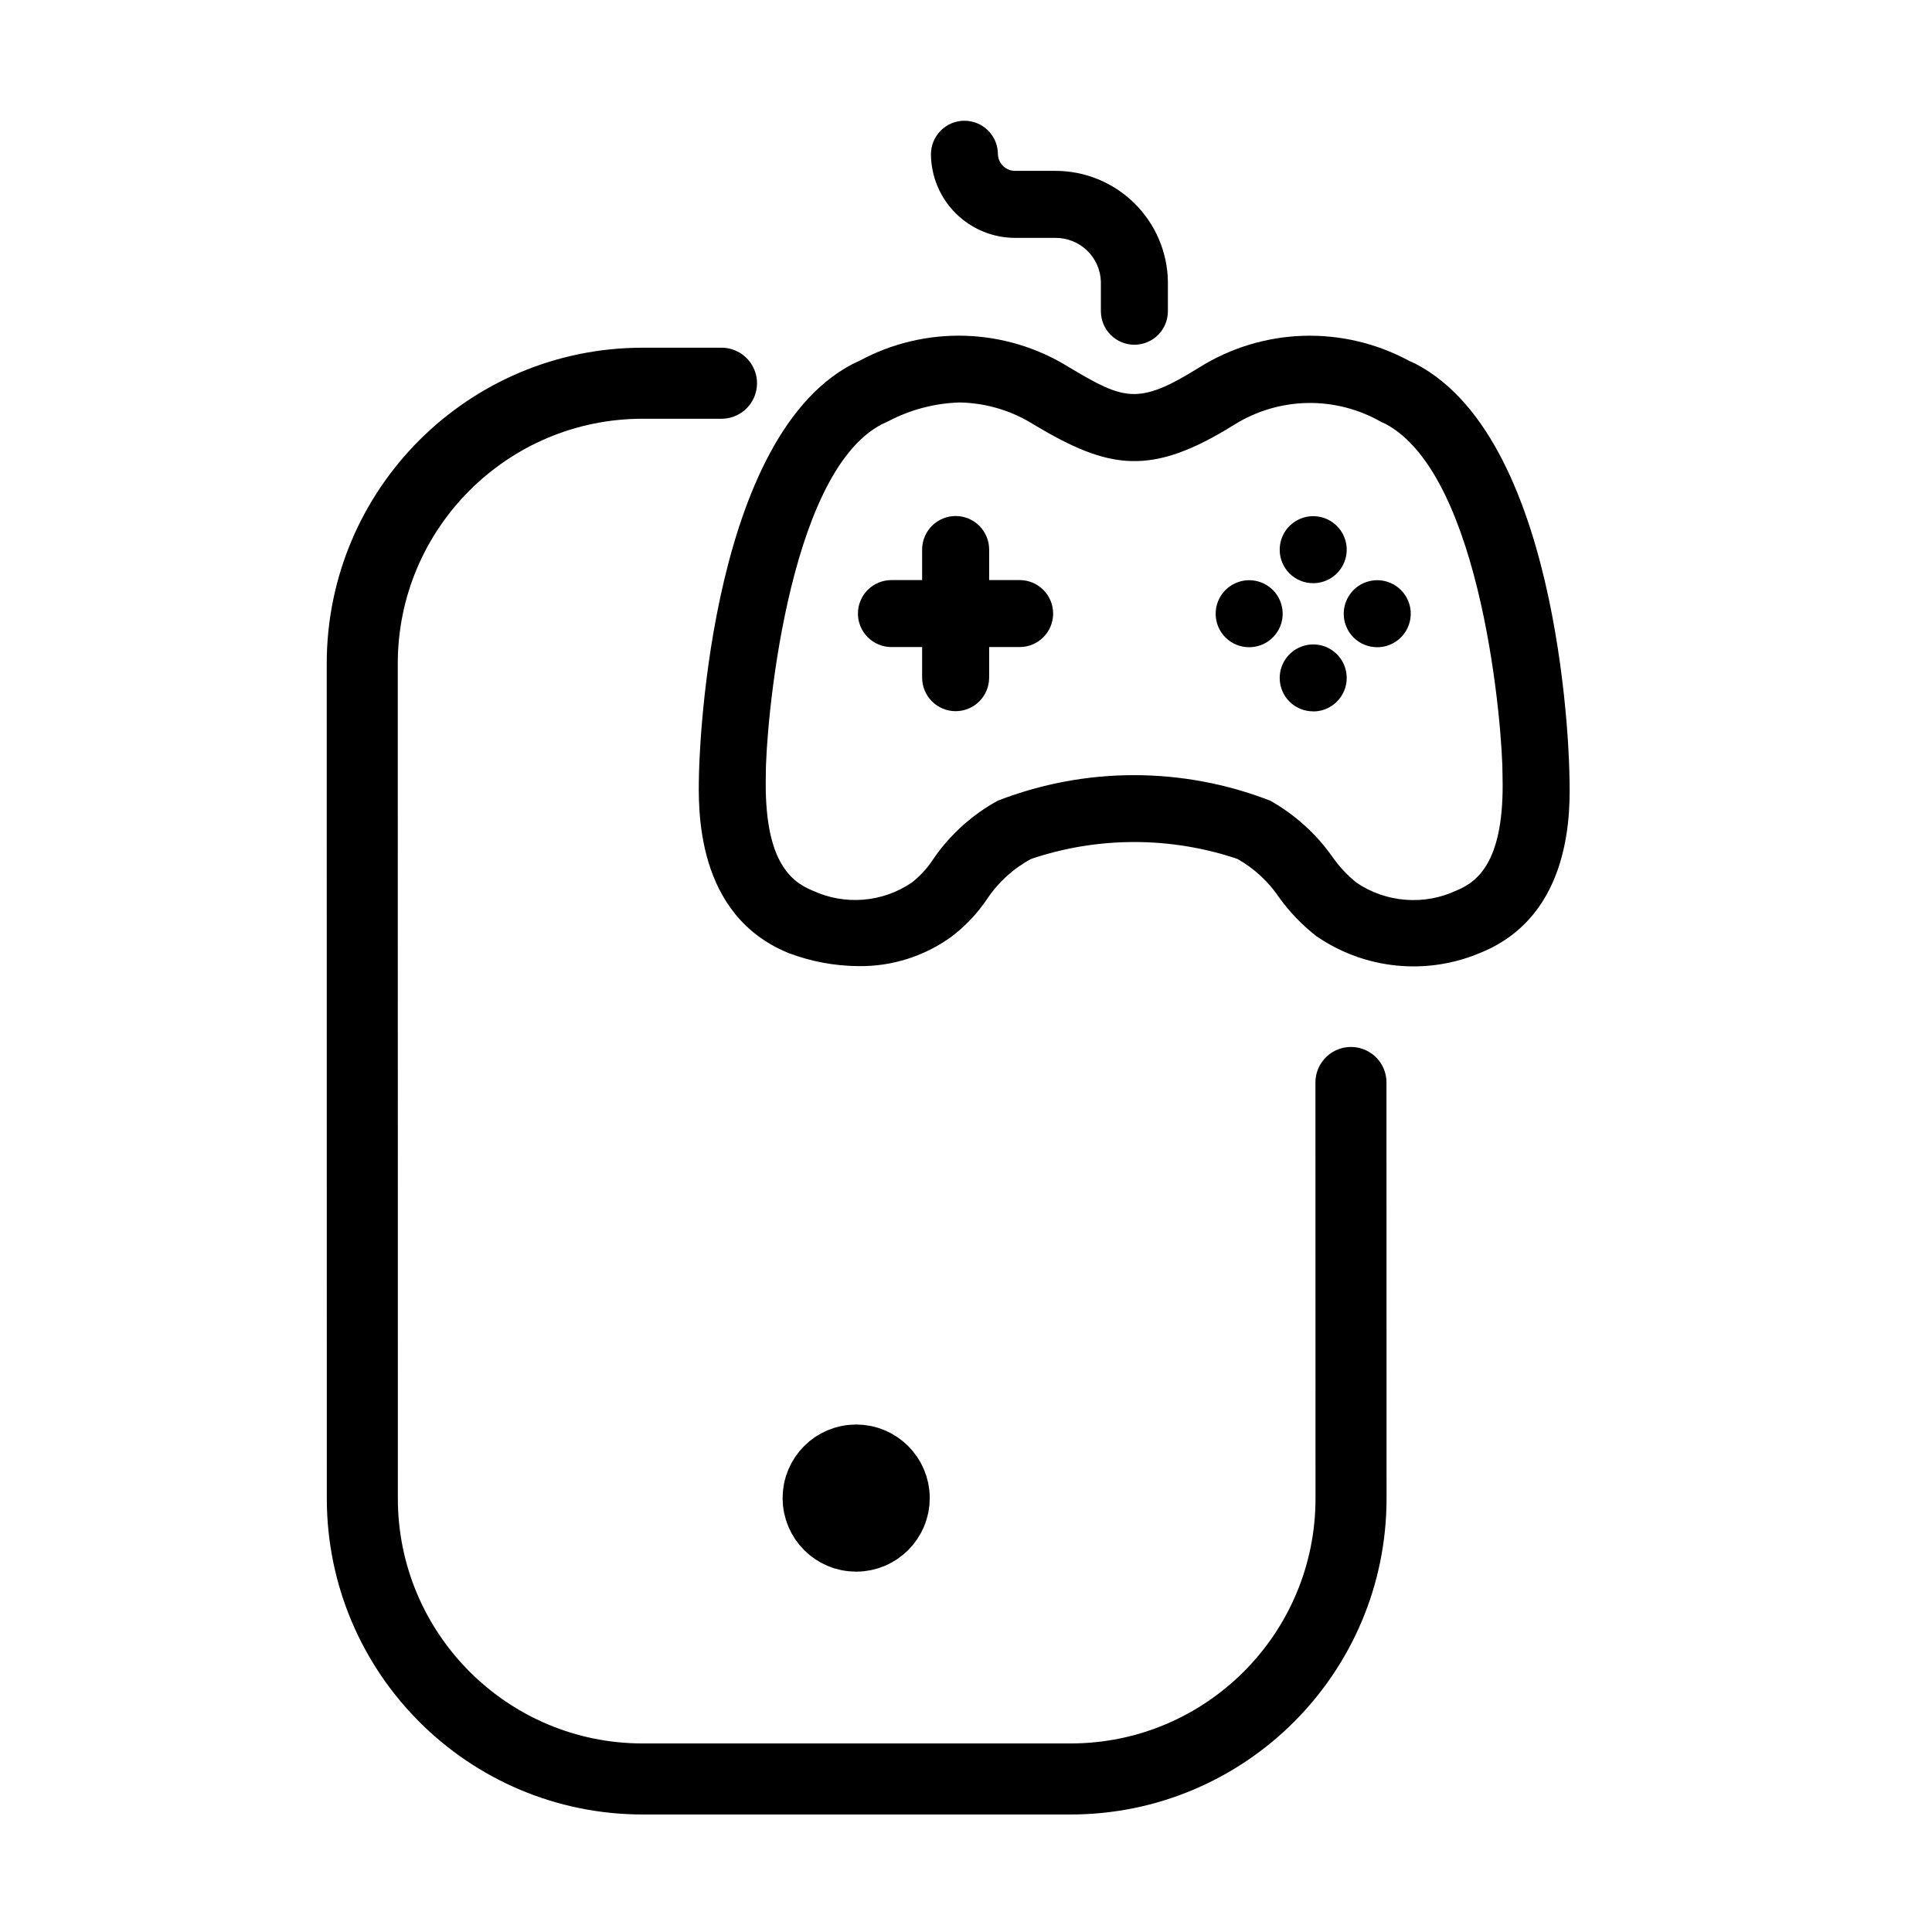
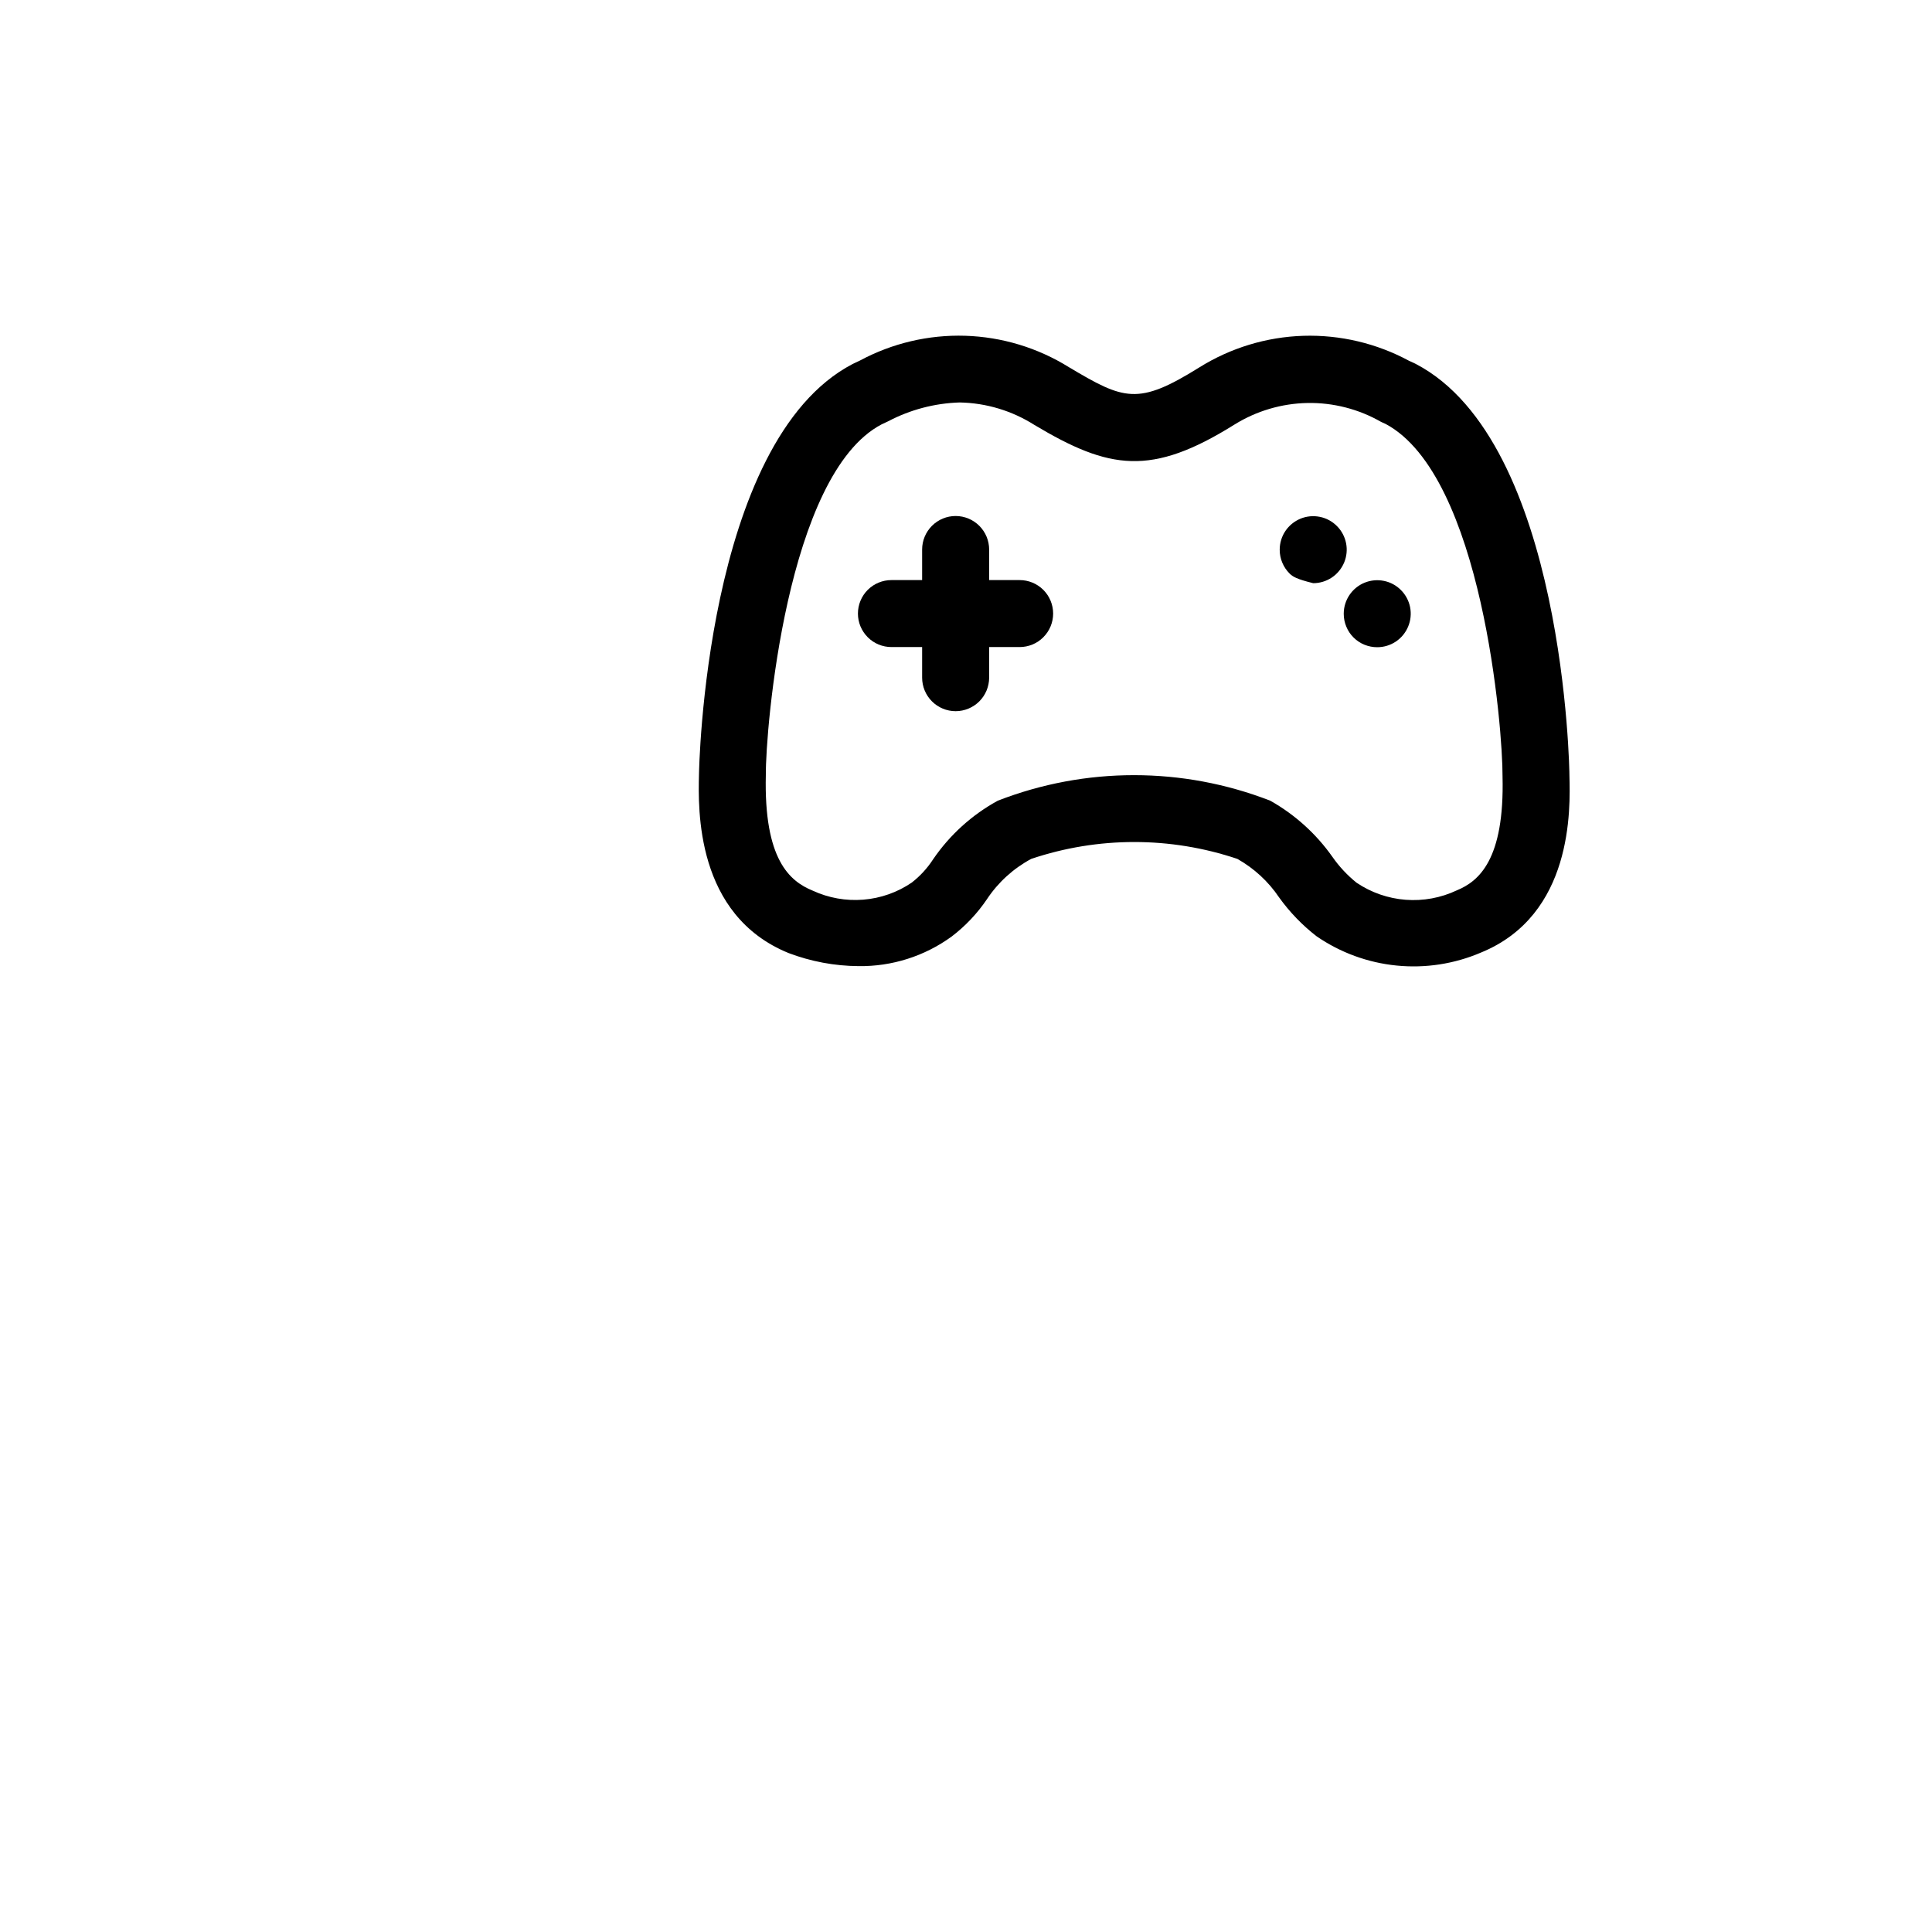
<svg xmlns="http://www.w3.org/2000/svg" width="48" height="48" viewBox="0 0 48 48" fill="none">
-   <path d="M17.925 9.521H15.969C12.121 9.521 8.998 12.642 9 16.492L9.002 37.227C9.002 41.077 12.123 44.198 15.97 44.198H26.596C30.446 44.198 33.566 41.077 33.566 37.227L33.564 26.894" stroke="black" stroke-width="1.765" stroke-linecap="round" stroke-linejoin="round" />
-   <path d="M21.271 37.225V37.261M21.628 37.219C21.628 37.416 21.468 37.576 21.271 37.576C21.075 37.576 20.915 37.416 20.915 37.219C20.915 37.023 21.075 36.863 21.271 36.863C21.468 36.863 21.628 37.023 21.628 37.219Z" stroke="black" stroke-width="2.943" stroke-linecap="round" stroke-linejoin="round" />
  <path d="M21.329 24.003C20.736 23.999 20.149 23.889 19.594 23.679C17.28 22.737 17.345 20.106 17.366 19.241C17.366 19.196 17.501 10.968 21.182 9.044L21.366 8.957C22.169 8.526 23.071 8.314 23.981 8.342C24.892 8.371 25.779 8.639 26.553 9.12C27.928 9.939 28.272 10.08 29.795 9.129C30.573 8.643 31.465 8.372 32.381 8.343C33.297 8.315 34.205 8.53 35.011 8.966L35.131 9.02L35.177 9.043C38.882 10.979 38.995 19.197 38.992 19.279C39.015 20.104 39.081 22.734 36.792 23.667C36.133 23.949 35.413 24.06 34.7 23.989C33.987 23.919 33.303 23.669 32.712 23.263C32.355 22.987 32.041 22.661 31.778 22.295C31.512 21.9 31.157 21.573 30.742 21.339C29.08 20.78 27.281 20.78 25.62 21.339C25.177 21.577 24.8 21.92 24.522 22.338C24.281 22.695 23.984 23.009 23.641 23.27C22.97 23.757 22.159 24.015 21.329 24.003ZM23.842 9.999C23.222 10.018 22.615 10.178 22.066 10.467L21.904 10.543C19.535 11.782 19.019 18.134 19.027 19.25C18.975 21.358 19.622 21.896 20.192 22.128C20.585 22.31 21.018 22.387 21.449 22.352C21.881 22.317 22.296 22.171 22.653 21.927C22.861 21.765 23.04 21.57 23.183 21.349C23.596 20.744 24.147 20.245 24.79 19.893C26.966 19.047 29.382 19.047 31.559 19.893C32.169 20.236 32.695 20.711 33.099 21.282C33.269 21.527 33.473 21.746 33.705 21.932C34.068 22.176 34.488 22.322 34.924 22.355C35.36 22.388 35.797 22.308 36.193 22.121C36.735 21.899 37.383 21.366 37.33 19.287C37.338 18.139 36.834 11.821 34.426 10.533L34.315 10.483C33.759 10.164 33.126 10.001 32.485 10.012C31.843 10.024 31.217 10.209 30.672 10.547C28.604 11.84 27.565 11.673 25.697 10.556C25.142 10.204 24.5 10.011 23.842 9.999Z" fill="black" />
  <path d="M23.742 17.669C23.522 17.669 23.31 17.581 23.154 17.425C22.998 17.269 22.91 17.057 22.91 16.836V16.076H22.148C21.927 16.076 21.715 15.989 21.559 15.832C21.403 15.676 21.315 15.465 21.315 15.244C21.315 15.023 21.403 14.811 21.559 14.655C21.715 14.499 21.927 14.412 22.148 14.412H22.91V13.653C22.91 13.432 22.998 13.22 23.154 13.064C23.31 12.908 23.522 12.82 23.742 12.82C23.963 12.82 24.175 12.908 24.331 13.064C24.487 13.22 24.575 13.432 24.575 13.653V14.412H25.332C25.553 14.412 25.765 14.499 25.921 14.655C26.077 14.811 26.165 15.023 26.165 15.244C26.165 15.465 26.077 15.676 25.921 15.832C25.765 15.989 25.553 16.076 25.332 16.076H24.575V16.838C24.574 17.059 24.486 17.27 24.33 17.426C24.174 17.581 23.963 17.669 23.742 17.669Z" fill="black" />
-   <path d="M31.035 16.08C30.926 16.08 30.818 16.059 30.718 16.018C30.617 15.977 30.525 15.916 30.448 15.839C30.37 15.762 30.309 15.671 30.267 15.57C30.225 15.47 30.203 15.362 30.203 15.253V15.242C30.204 15.077 30.254 14.917 30.346 14.781C30.438 14.645 30.569 14.539 30.721 14.477C30.873 14.415 31.04 14.399 31.201 14.432C31.362 14.464 31.51 14.544 31.626 14.661C31.742 14.777 31.82 14.926 31.852 15.087C31.884 15.248 31.867 15.415 31.804 15.567C31.741 15.719 31.634 15.848 31.497 15.94C31.36 16.031 31.2 16.08 31.035 16.08Z" fill="black" />
-   <path d="M32.626 17.673C32.517 17.674 32.409 17.653 32.308 17.611C32.207 17.57 32.116 17.509 32.038 17.433C31.961 17.356 31.9 17.265 31.858 17.164C31.816 17.063 31.794 16.955 31.794 16.846V16.837C31.795 16.673 31.845 16.513 31.937 16.377C32.029 16.241 32.159 16.135 32.312 16.073C32.464 16.01 32.631 15.995 32.792 16.027C32.953 16.06 33.101 16.14 33.217 16.256C33.333 16.373 33.411 16.521 33.443 16.683C33.475 16.844 33.458 17.011 33.395 17.163C33.331 17.314 33.225 17.444 33.088 17.535C32.951 17.627 32.791 17.675 32.626 17.675V17.673Z" fill="black" />
  <path d="M34.217 16.08C34.108 16.08 34 16.059 33.899 16.018C33.798 15.977 33.707 15.916 33.629 15.839C33.552 15.762 33.49 15.671 33.449 15.57C33.407 15.47 33.385 15.362 33.385 15.253V15.242C33.386 15.077 33.436 14.917 33.528 14.781C33.62 14.645 33.75 14.539 33.902 14.477C34.055 14.415 34.222 14.399 34.383 14.432C34.544 14.464 34.692 14.544 34.807 14.661C34.923 14.777 35.002 14.926 35.034 15.087C35.065 15.248 35.049 15.415 34.985 15.567C34.922 15.719 34.816 15.848 34.679 15.94C34.542 16.031 34.382 16.08 34.217 16.08Z" fill="black" />
-   <path d="M32.626 14.489C32.517 14.489 32.409 14.469 32.308 14.427C32.207 14.386 32.116 14.325 32.038 14.248C31.961 14.171 31.9 14.08 31.858 13.979C31.816 13.879 31.794 13.771 31.794 13.662V13.652C31.795 13.488 31.844 13.327 31.936 13.191C32.028 13.055 32.159 12.949 32.311 12.886C32.463 12.824 32.63 12.808 32.791 12.841C32.953 12.873 33.1 12.953 33.216 13.07C33.332 13.186 33.411 13.335 33.443 13.496C33.475 13.657 33.458 13.824 33.395 13.976C33.331 14.128 33.225 14.258 33.088 14.349C32.951 14.44 32.791 14.489 32.626 14.489Z" fill="black" />
-   <path d="M28.183 8.565C27.963 8.565 27.751 8.477 27.595 8.321C27.439 8.165 27.351 7.954 27.351 7.733V7C27.343 6.706 27.219 6.427 27.007 6.223C26.794 6.019 26.51 5.907 26.216 5.91H25.237C24.962 5.912 24.69 5.86 24.435 5.756C24.18 5.653 23.949 5.501 23.753 5.308C23.557 5.115 23.401 4.885 23.294 4.632C23.187 4.379 23.131 4.107 23.129 3.832C23.129 3.612 23.217 3.4 23.373 3.244C23.529 3.088 23.74 3 23.961 3C24.182 3 24.394 3.088 24.55 3.244C24.706 3.4 24.793 3.612 24.793 3.832C24.795 3.889 24.808 3.944 24.831 3.995C24.855 4.047 24.888 4.093 24.929 4.131C24.971 4.17 25.019 4.2 25.072 4.219C25.125 4.239 25.181 4.247 25.237 4.245H26.218C26.953 4.244 27.657 4.532 28.181 5.047C28.705 5.562 29.005 6.262 29.016 6.996V7.733C29.016 7.954 28.928 8.165 28.772 8.321C28.616 8.477 28.404 8.565 28.183 8.565Z" fill="black" />
+   <path d="M32.626 14.489C32.207 14.386 32.116 14.325 32.038 14.248C31.961 14.171 31.9 14.08 31.858 13.979C31.816 13.879 31.794 13.771 31.794 13.662V13.652C31.795 13.488 31.844 13.327 31.936 13.191C32.028 13.055 32.159 12.949 32.311 12.886C32.463 12.824 32.63 12.808 32.791 12.841C32.953 12.873 33.1 12.953 33.216 13.07C33.332 13.186 33.411 13.335 33.443 13.496C33.475 13.657 33.458 13.824 33.395 13.976C33.331 14.128 33.225 14.258 33.088 14.349C32.951 14.44 32.791 14.489 32.626 14.489Z" fill="black" />
</svg>